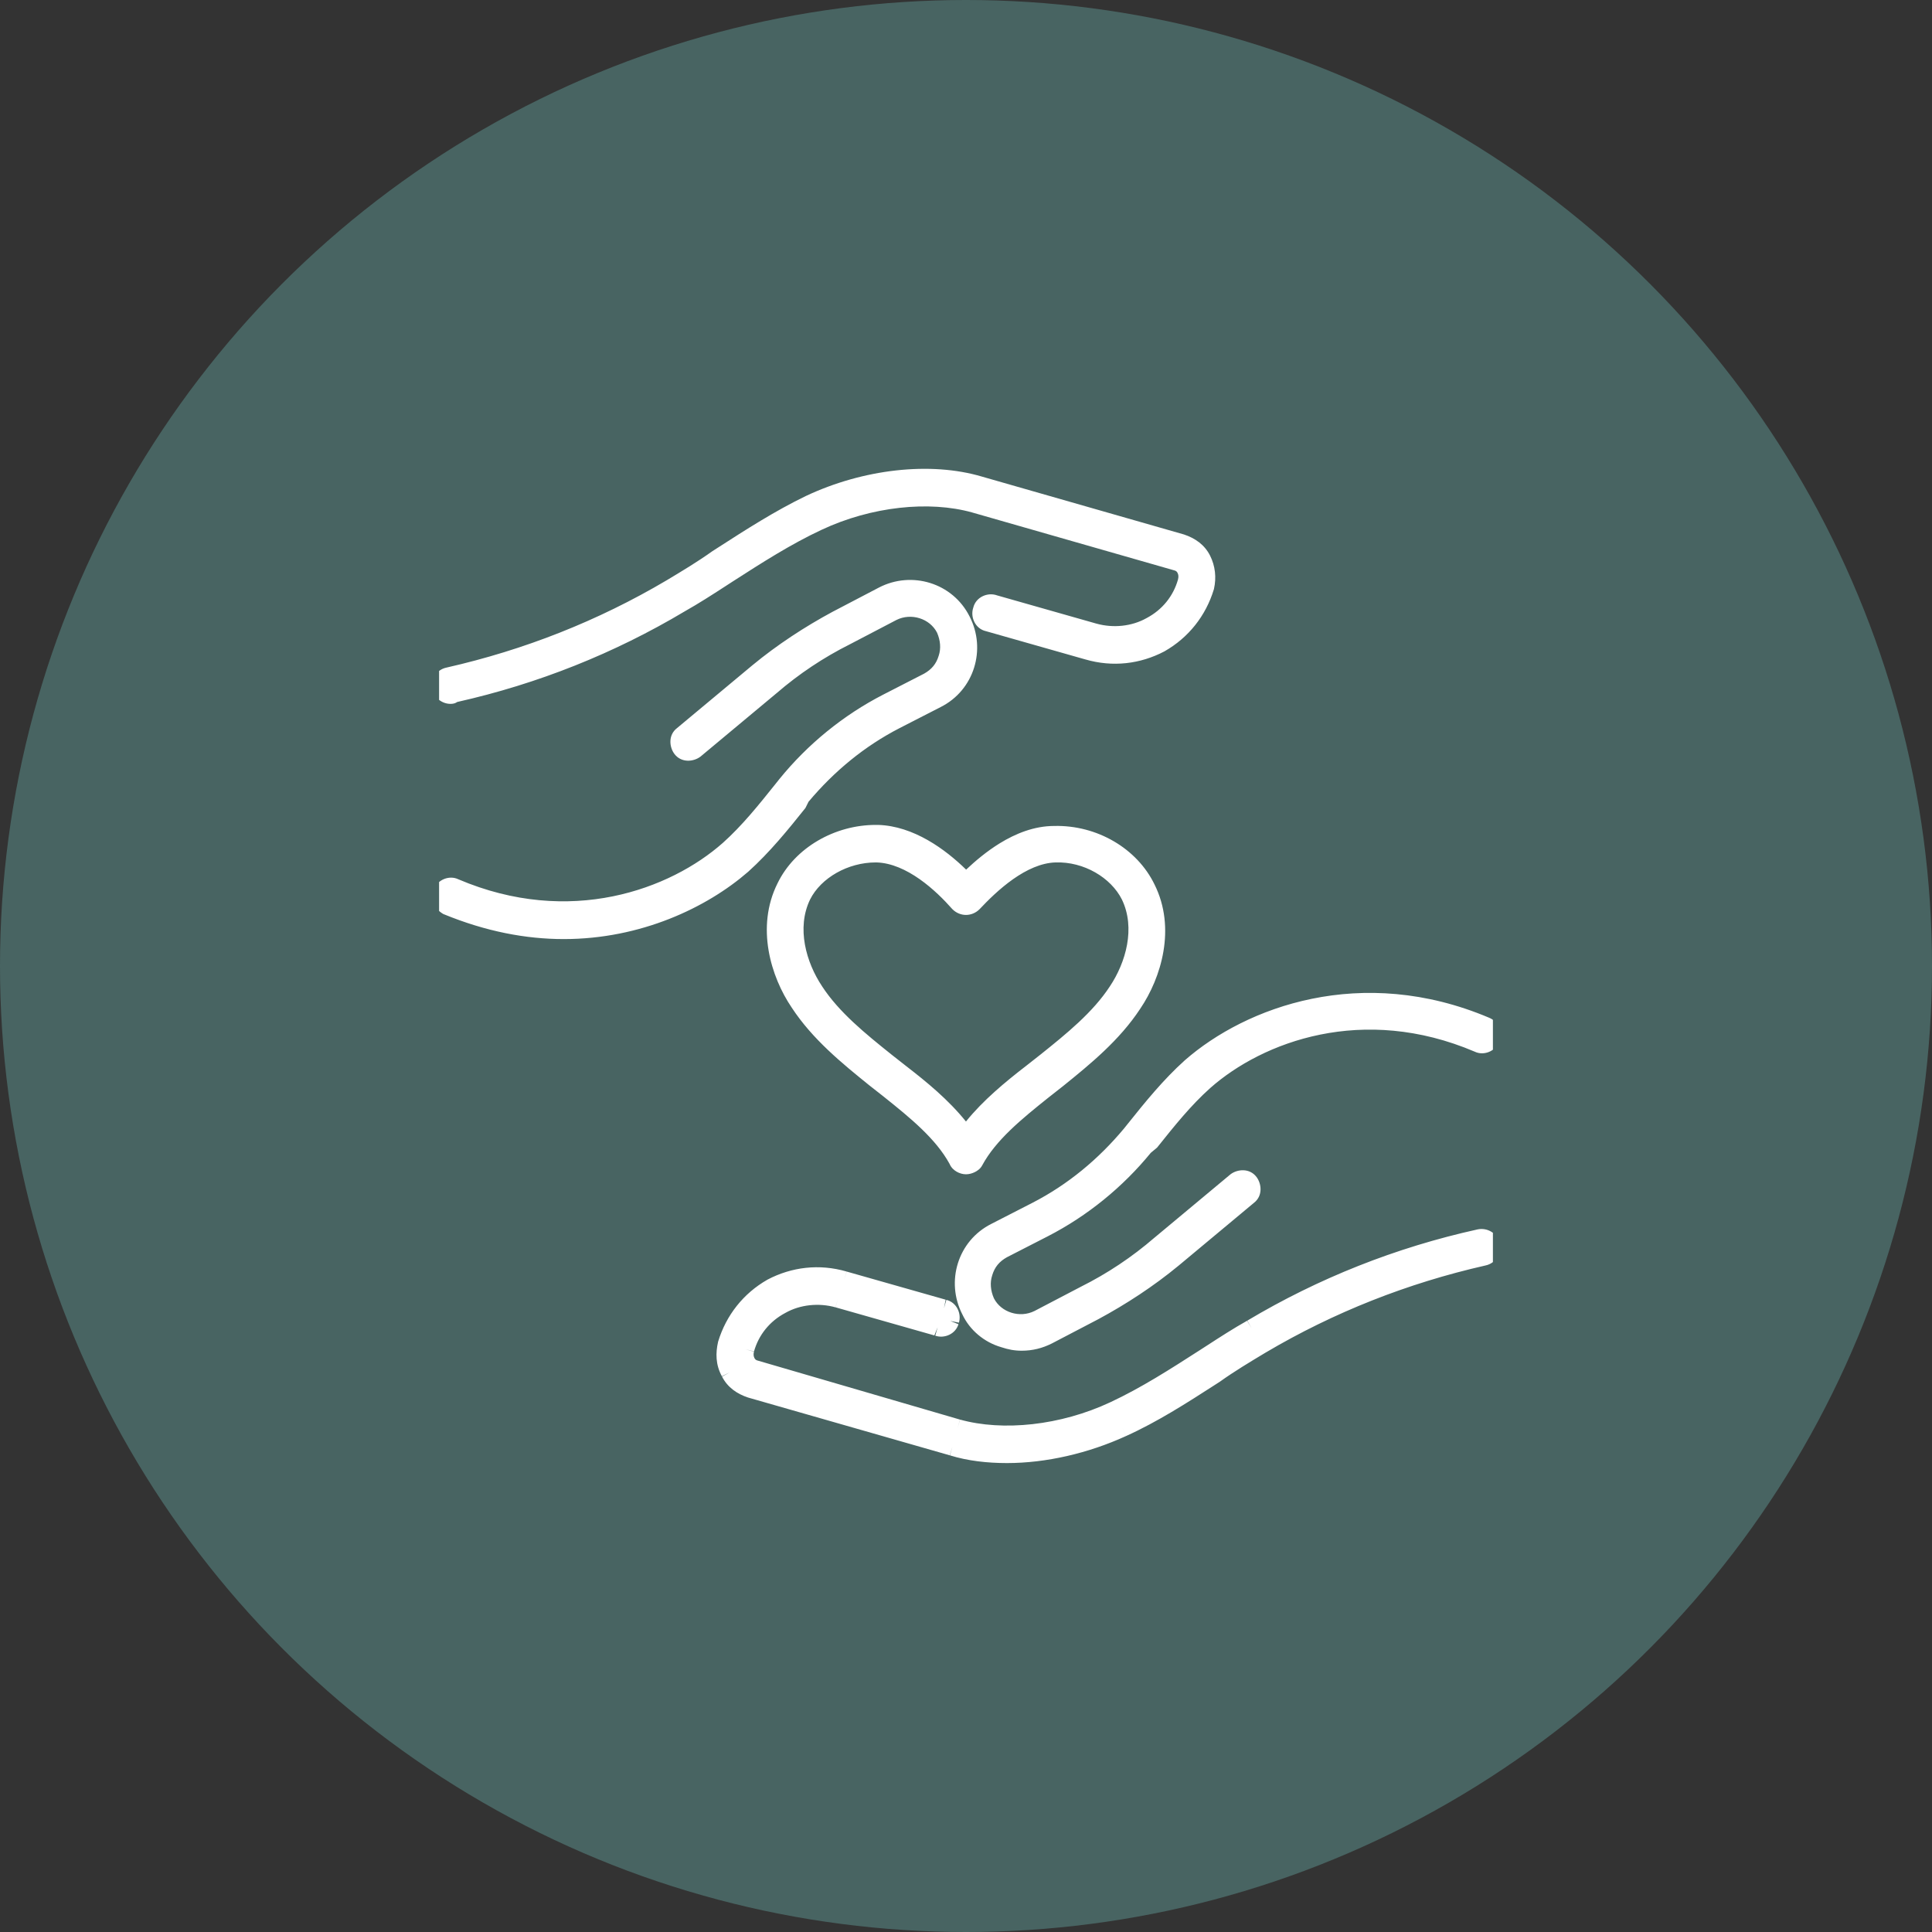
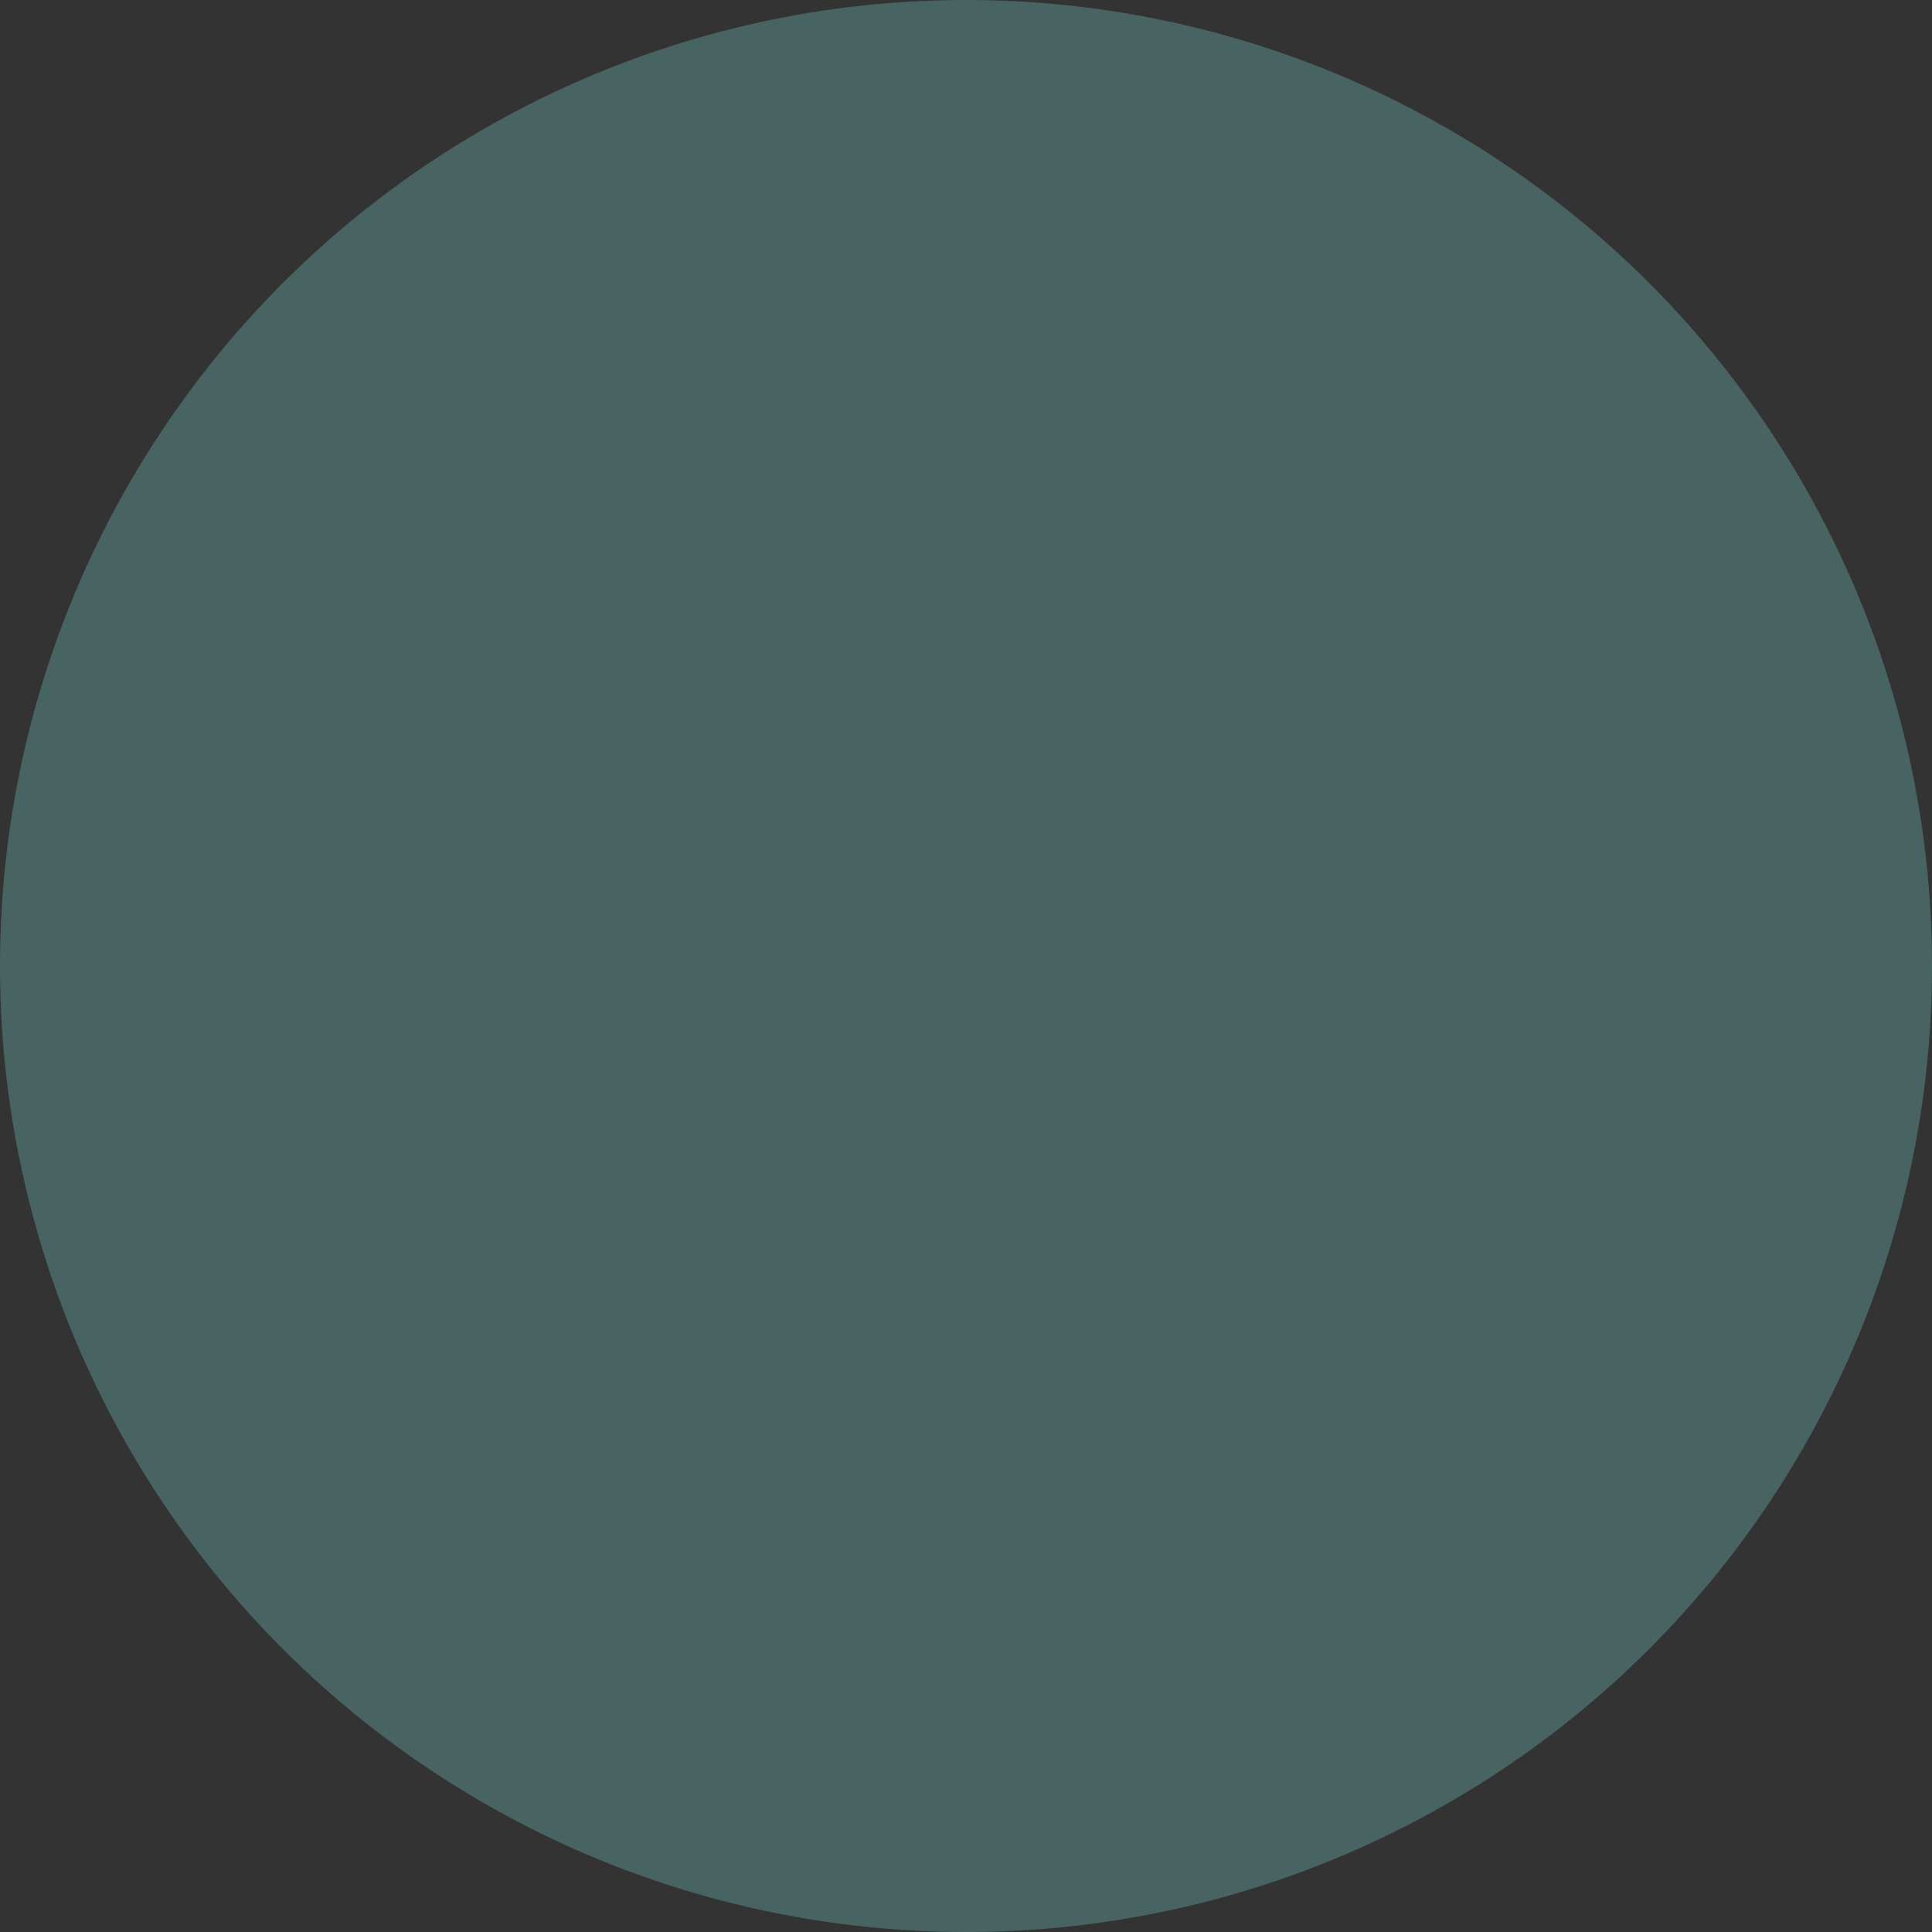
<svg xmlns="http://www.w3.org/2000/svg" width="110" height="110" viewBox="0 0 110 110" fill="none">
  <rect x="0" y="0" width="110" height="110" fill="#333333" stroke="none" />
  <circle cx="55" cy="55" r="55" fill="#486462" />
  <g clip-path="url(#clip0_909_338)">
-     <path d="M57.332 82.801C56.256 82.801 55.179 82.681 54.223 82.382L42.744 79.094C42.206 78.914 41.787 78.615 41.548 78.137C41.249 77.599 41.249 77.061 41.369 76.523C41.787 75.148 42.684 74.012 43.939 73.295C45.195 72.638 46.63 72.458 48.065 72.876L53.744 74.491C54.043 74.55 54.223 74.91 54.103 75.208C54.043 75.507 53.684 75.686 53.386 75.567L47.706 73.953C46.63 73.653 45.434 73.773 44.478 74.311C43.462 74.849 42.744 75.746 42.445 76.822C42.386 77.061 42.386 77.3 42.505 77.54C42.624 77.778 42.804 77.898 43.043 77.958L54.522 81.306C57.092 82.023 60.5 81.665 63.43 80.29C65.224 79.453 66.898 78.376 68.572 77.3C69.409 76.763 70.305 76.164 71.262 75.626C75.268 73.235 79.632 71.501 84.236 70.485C84.535 70.425 84.834 70.605 84.893 70.903C84.953 71.203 84.774 71.502 84.475 71.561C79.991 72.578 75.746 74.251 71.8 76.583C70.903 77.121 70.006 77.659 69.169 78.257C67.495 79.333 65.761 80.469 63.908 81.306C61.816 82.263 59.484 82.801 57.332 82.801Z" fill="white" />
-     <path d="M58.169 76.404C57.81 76.404 57.511 76.344 57.152 76.224C56.315 75.985 55.598 75.387 55.239 74.61C54.402 72.996 55 70.963 56.674 70.126L59.006 68.93C61.098 67.854 62.892 66.36 64.386 64.566L64.625 64.267C65.582 63.071 66.598 61.816 67.794 60.74C71.142 57.81 77.539 55.419 84.594 58.408C84.893 58.528 85.013 58.886 84.893 59.125C84.773 59.424 84.415 59.544 84.176 59.424C77.599 56.614 71.68 58.826 68.571 61.577C67.435 62.593 66.479 63.789 65.522 64.985L65.164 65.283C63.609 67.197 61.636 68.811 59.424 69.947L57.092 71.142C56.554 71.441 56.196 71.86 56.016 72.458C55.837 72.996 55.897 73.594 56.136 74.132C56.674 75.207 58.049 75.626 59.125 75.088L61.756 73.713C63.31 72.936 64.745 71.98 66.061 70.844L70.365 67.256C70.604 67.077 70.963 67.077 71.143 67.316C71.322 67.555 71.322 67.914 71.083 68.093L66.778 71.681C65.403 72.817 63.849 73.833 62.294 74.67L59.664 76.045C59.185 76.284 58.707 76.404 58.169 76.404Z" fill="white" />
-     <path d="M32.102 52.967C30.009 52.967 27.797 52.549 25.465 51.592C25.166 51.413 25.047 51.114 25.166 50.815C25.286 50.516 25.645 50.396 25.884 50.516C32.461 53.326 38.379 51.114 41.488 48.364C42.624 47.347 43.581 46.152 44.537 44.956L44.776 44.657C46.33 42.743 48.303 41.129 50.516 39.993L52.847 38.798C53.385 38.499 53.744 38.08 53.923 37.482C54.103 36.944 54.043 36.346 53.804 35.808C53.266 34.732 51.89 34.314 50.814 34.852L48.184 36.227C46.629 37.004 45.194 37.96 43.879 39.096L39.574 42.684C39.335 42.863 38.976 42.863 38.797 42.624C38.618 42.385 38.618 42.026 38.857 41.847L43.161 38.259C44.536 37.123 46.091 36.107 47.645 35.27L50.276 33.895C51.89 33.058 53.923 33.656 54.76 35.33C55.597 36.944 54.999 38.977 53.325 39.814L50.993 41.01C48.901 42.085 47.107 43.58 45.613 45.374L45.434 45.733C44.478 46.928 43.461 48.184 42.266 49.26C39.994 51.233 36.347 52.967 32.102 52.967Z" fill="white" />
-     <path d="M55 66.359C54.821 66.359 54.581 66.24 54.522 66.06C53.685 64.506 52.13 63.251 50.636 62.055L49.799 61.397C48.244 60.141 46.63 58.827 45.494 57.092C44.358 55.418 43.581 52.788 44.717 50.516C45.613 48.662 47.706 47.467 49.858 47.467H49.978C52.011 47.527 53.864 49.021 55 50.217C56.136 49.081 57.989 47.527 60.022 47.527C62.294 47.467 64.386 48.722 65.283 50.576C66.419 52.848 65.642 55.478 64.506 57.153C63.37 58.886 61.756 60.202 60.201 61.457L59.364 62.115C57.87 63.31 56.315 64.566 55.478 66.121C55.419 66.24 55.179 66.359 55 66.359ZM49.858 48.603C48.125 48.603 46.391 49.559 45.673 50.994C44.777 52.847 45.434 55 46.391 56.435C47.407 57.989 48.961 59.245 50.456 60.441L51.293 61.098C52.608 62.114 53.983 63.251 55 64.686C55.956 63.311 57.391 62.115 58.706 61.098L59.543 60.441C61.038 59.245 62.592 57.989 63.609 56.435C64.565 55 65.223 52.847 64.326 50.994C63.609 49.559 61.875 48.543 60.081 48.603C58.167 48.663 56.374 50.397 55.417 51.413C55.178 51.652 54.819 51.652 54.581 51.413C53.684 50.397 51.89 48.662 49.917 48.603H49.858Z" fill="white" />
    <path fill-rule="evenodd" clip-rule="evenodd" d="M55.917 27.138C52.966 26.26 49.133 26.707 45.879 28.242L45.874 28.244C44.112 29.097 42.458 30.161 40.89 31.171C40.779 31.241 40.67 31.312 40.561 31.382L40.55 31.389L40.54 31.396C39.723 31.98 38.844 32.508 37.944 33.047C34.046 35.35 29.852 37.005 25.42 38.01C24.828 38.132 24.509 38.715 24.616 39.254L24.619 39.266L24.622 39.277C24.738 39.746 25.183 40.075 25.645 40.075C25.654 40.075 25.773 40.079 25.886 40.042C25.927 40.028 25.979 40.005 26.032 39.968C30.627 38.936 34.985 37.196 38.989 34.806C39.787 34.357 40.547 33.865 41.251 33.41C41.403 33.311 41.552 33.215 41.698 33.12C43.377 32.041 45.023 30.984 46.781 30.163L46.782 30.163C49.621 28.831 52.905 28.496 55.342 29.175L55.344 29.176L66.827 32.466L66.835 32.468C66.957 32.498 67.004 32.537 67.048 32.625C67.099 32.728 67.109 32.837 67.071 32.992C66.808 33.931 66.182 34.715 65.288 35.188L65.277 35.194C64.444 35.663 63.386 35.773 62.429 35.507L62.428 35.507L56.772 33.899C56.233 33.703 55.565 33.992 55.416 34.59C55.228 35.133 55.528 35.8 56.135 35.936L61.795 37.545L61.797 37.545C63.361 38 64.928 37.804 66.292 37.089L66.301 37.084L66.308 37.08C67.676 36.299 68.654 35.059 69.109 33.563L69.115 33.545L69.119 33.526C69.263 32.882 69.192 32.226 68.899 31.64C68.585 31.011 68.039 30.64 67.414 30.432L67.404 30.429L55.92 27.139L55.917 27.138ZM50.506 34.339L47.88 35.712C46.351 36.535 44.826 37.533 43.48 38.644L39.169 42.237L39.169 42.239C39.169 42.249 39.17 42.264 39.175 42.28C39.179 42.291 39.183 42.302 39.189 42.311C39.199 42.312 39.214 42.311 39.231 42.306C39.245 42.301 39.257 42.295 39.268 42.288L43.556 38.715C44.9 37.554 46.367 36.576 47.956 35.781L50.591 34.404C51.9 33.75 53.583 34.248 54.251 35.585L54.256 35.595L54.261 35.605C54.54 36.234 54.623 36.959 54.4 37.633C54.18 38.361 53.731 38.878 53.09 39.235L53.083 39.239L50.744 40.438C48.595 41.542 46.677 43.11 45.165 44.97L45.164 44.972L44.921 45.276C43.971 46.464 42.991 47.69 41.821 48.736L41.819 48.738C38.59 51.595 32.47 53.873 25.687 50.976L25.675 50.971C25.672 50.971 25.667 50.972 25.662 50.974C25.652 50.978 25.645 50.983 25.64 50.988C25.635 50.992 25.633 50.996 25.631 51.001C25.616 51.038 25.621 51.056 25.625 51.067C25.63 51.08 25.647 51.111 25.697 51.147C27.956 52.068 30.09 52.467 32.102 52.467C36.212 52.467 39.744 50.787 41.934 48.886C43.081 47.854 44.063 46.646 45.01 45.462L45.191 45.099L45.229 45.054C46.762 43.214 48.607 41.674 50.765 40.565L53.101 39.367C54.516 38.66 55.03 36.937 54.316 35.56L54.313 35.553C53.606 34.139 51.883 33.625 50.506 34.339ZM55.206 35.103C54.238 33.172 51.897 32.491 50.046 33.451L50.044 33.452L47.414 34.827L47.408 34.83C45.829 35.68 44.246 36.714 42.843 37.874L42.841 37.875L38.545 41.456C38.034 41.85 38.107 42.537 38.397 42.924C38.79 43.448 39.485 43.376 39.874 43.084L39.885 43.076L44.199 39.48L44.206 39.475C45.49 38.366 46.89 37.433 48.407 36.674L51.042 35.297C51.881 34.88 52.941 35.215 53.352 36.022C53.545 36.463 53.581 36.928 53.449 37.324L53.447 37.331L53.444 37.339C53.306 37.8 53.04 38.117 52.611 38.357L50.288 39.548C48.013 40.717 45.985 42.375 44.388 44.341L44.385 44.344L44.147 44.643C43.186 45.844 42.255 47.006 41.156 47.99C38.169 50.632 32.457 52.775 26.091 50.061C25.586 49.82 24.925 50.072 24.702 50.629C24.478 51.192 24.734 51.736 25.208 52.021L25.241 52.041L25.276 52.055C27.664 53.035 29.94 53.467 32.102 53.467C36.48 53.467 40.241 51.681 42.593 49.638L42.6 49.632C43.83 48.525 44.87 47.238 45.825 46.045L45.858 46.003L46.034 45.649C47.483 43.922 49.212 42.488 51.222 41.454L53.549 40.261L53.551 40.26C55.482 39.293 56.163 36.954 55.206 35.103ZM49.858 47.967C47.874 47.967 45.97 49.073 45.167 50.733L45.164 50.739C44.141 52.786 44.826 55.217 45.908 56.812L45.913 56.818C46.998 58.476 48.548 59.744 50.11 61.006L50.113 61.008L50.948 61.664C52.424 62.845 54.068 64.163 54.962 65.823L54.976 65.85C54.978 65.851 54.981 65.852 54.983 65.853C54.988 65.855 54.992 65.856 54.997 65.858L55.001 65.859C55.004 65.858 55.008 65.857 55.012 65.856C55.028 65.852 55.045 65.846 55.061 65.837L55.064 65.836C55.964 64.198 57.591 62.893 59.052 61.724L59.056 61.722L59.887 61.068L59.89 61.066C61.452 59.804 63.002 58.535 64.088 56.879L64.092 56.872C65.174 55.277 65.859 52.846 64.836 50.799L64.833 50.794C64.028 49.129 62.125 47.972 60.035 48.027L60.022 48.027C59.132 48.027 58.252 48.368 57.438 48.871C56.625 49.373 55.909 50.016 55.354 50.571L54.991 50.933L54.638 50.562C53.517 49.383 51.789 48.024 49.971 47.967H49.858ZM44.268 50.295C45.259 48.25 47.539 46.967 49.858 46.967H49.986L49.993 46.967C52.021 47.027 53.829 48.362 55.007 49.513C55.535 49.015 56.182 48.471 56.912 48.02C57.814 47.464 58.875 47.029 60.015 47.027C62.466 46.965 64.744 48.316 65.732 50.355C66.978 52.85 66.111 55.677 64.922 57.43C63.736 59.238 62.06 60.598 60.516 61.846L60.51 61.85L59.677 62.505L59.675 62.507C58.163 63.716 56.701 64.908 55.921 66.353C55.817 66.554 55.627 66.672 55.507 66.732C55.368 66.802 55.187 66.859 55 66.859C54.81 66.859 54.62 66.8 54.464 66.709C54.322 66.626 54.155 66.485 54.066 66.269C53.283 64.835 51.829 63.649 50.325 62.447L50.323 62.445L49.484 61.786C47.94 60.538 46.264 59.178 45.078 57.37C43.89 55.617 43.022 52.79 44.268 50.295ZM60.065 48.103C62.039 48.037 63.962 49.148 64.773 50.77L64.776 50.776C65.783 52.857 65.029 55.205 64.026 56.711C62.958 58.342 61.338 59.645 59.856 60.831L59.852 60.834L59.015 61.491L59.012 61.494C57.698 62.51 56.319 63.665 55.41 64.971L55.003 65.556L54.592 64.975C53.622 63.605 52.3 62.508 50.987 61.494L50.984 61.491L50.147 60.834L50.144 60.831C48.661 59.645 47.041 58.342 45.974 56.71C44.971 55.205 44.217 52.857 45.223 50.776L45.226 50.77C46.041 49.14 47.967 48.103 49.858 48.103H49.925L49.932 48.103C51.057 48.137 52.094 48.644 52.94 49.24C53.783 49.834 54.48 50.544 54.942 51.066C54.967 51.089 54.987 51.092 54.999 51.092C55.011 51.092 55.033 51.088 55.06 51.063C55.546 50.547 56.258 49.835 57.103 49.24C57.945 48.647 58.968 48.137 60.065 48.103ZM63.877 51.215C63.253 49.969 61.71 49.048 60.098 49.103L60.096 49.103C59.28 49.128 58.45 49.515 57.678 50.058C56.913 50.597 56.253 51.255 55.782 51.755L55.776 51.761L55.771 51.766C55.337 52.201 54.661 52.201 54.227 51.766L54.216 51.755L54.206 51.744C53.771 51.251 53.127 50.595 52.365 50.058C51.599 49.519 50.756 49.13 49.909 49.103H49.858C48.284 49.103 46.742 49.977 46.122 51.215C45.338 52.839 45.898 54.793 46.807 56.157L46.809 56.161C47.774 57.637 49.261 58.844 50.767 60.049L50.768 60.05L51.599 60.703L51.6 60.704C52.755 61.596 53.994 62.608 54.998 63.855C55.973 62.643 57.252 61.591 58.399 60.704L58.401 60.703L59.231 60.05L59.233 60.049C60.739 58.844 62.225 57.637 63.19 56.161L63.193 56.157C64.102 54.793 64.662 52.839 63.877 51.215ZM65.016 64.579C65.974 63.382 66.966 62.158 68.126 61.114L65.016 64.579ZM65.016 64.579L64.77 64.886C63.237 66.726 61.392 68.266 59.234 69.375L56.902 70.571L56.898 70.573C55.483 71.28 54.969 73.003 55.683 74.38L55.688 74.39L55.693 74.4C55.988 75.04 56.586 75.543 57.29 75.743L57.3 75.746L57.311 75.75C57.631 75.857 57.876 75.904 58.169 75.904C58.623 75.904 59.025 75.805 59.436 75.6L62.057 74.23L62.06 74.228C63.588 73.405 65.114 72.407 66.459 71.296L66.46 71.295L70.77 67.703L70.77 67.701C70.771 67.691 70.77 67.676 70.765 67.659C70.761 67.648 70.757 67.638 70.751 67.629C70.741 67.628 70.726 67.629 70.709 67.634C70.695 67.638 70.683 67.645 70.672 67.652L66.384 71.225C65.039 72.386 63.572 73.364 61.984 74.159L59.349 75.536C58.04 76.19 56.357 75.692 55.689 74.355L55.684 74.345L55.679 74.335C55.399 73.706 55.317 72.981 55.54 72.307C55.76 71.578 56.209 71.061 56.849 70.705L56.857 70.701L59.196 69.502C61.345 68.398 63.264 66.829 64.776 64.968L64.806 64.93L65.163 64.633C66.106 63.455 67.079 62.241 68.238 61.204L68.24 61.202C71.469 58.345 77.59 56.067 84.372 58.965L84.384 58.97C84.384 58.97 84.388 58.969 84.39 58.968C84.392 58.968 84.395 58.967 84.398 58.966C84.407 58.962 84.415 58.957 84.42 58.952C84.424 58.948 84.427 58.944 84.429 58.94L84.436 58.92L84.438 58.917C84.438 58.913 84.436 58.909 84.434 58.903C84.431 58.894 84.426 58.886 84.421 58.881C84.417 58.877 84.413 58.874 84.408 58.872L84.399 58.868C77.552 55.967 71.356 58.289 68.126 61.114M84.785 57.946C77.526 54.872 70.931 57.331 67.465 60.363L67.459 60.368C66.229 61.475 65.189 62.762 64.235 63.955L63.999 64.25C62.544 65.995 60.803 67.444 58.777 68.486L56.45 69.679L56.448 69.68C54.52 70.646 53.838 72.98 54.79 74.83C55.213 75.737 56.042 76.424 57.004 76.702C57.397 76.832 57.748 76.904 58.169 76.904C58.788 76.904 59.343 76.764 59.887 76.492L62.526 75.113L62.532 75.11C64.111 74.26 65.693 73.226 67.097 72.066L67.099 72.065L71.395 68.484C71.906 68.09 71.833 67.403 71.543 67.016C71.149 66.492 70.455 66.564 70.065 66.856L70.055 66.864L65.741 70.46L65.734 70.465C64.45 71.574 63.05 72.507 61.532 73.266L58.898 74.643C58.059 75.06 56.999 74.725 56.588 73.918C56.395 73.477 56.358 73.012 56.491 72.616L56.493 72.609L56.495 72.601C56.634 72.14 56.899 71.823 57.328 71.583L59.652 70.392C61.913 69.231 63.928 67.586 65.521 65.637L65.881 65.337L65.913 65.297C66.873 64.096 67.804 62.934 68.904 61.95C71.891 59.308 77.602 57.165 83.968 59.879C84.468 60.118 85.119 59.874 85.349 59.33C85.587 58.826 85.337 58.171 84.785 57.946ZM84.336 70.975C79.787 71.98 75.476 73.693 71.518 76.056L71.507 76.062C70.736 76.496 70.006 76.968 69.302 77.424C69.147 77.524 68.994 77.623 68.842 77.721L68.82 77.735C67.158 78.803 65.463 79.893 63.642 80.742C60.623 82.159 57.092 82.542 54.387 81.788L54.382 81.786L42.911 78.441C42.559 78.35 42.251 78.15 42.058 77.763C41.871 77.39 41.88 77.021 41.96 76.701L41.963 76.688C42.299 75.481 43.104 74.474 44.238 73.872C45.317 73.267 46.648 73.139 47.84 73.471L47.843 73.472L53.547 75.093L53.572 75.103C53.574 75.103 53.578 75.105 53.585 75.104C53.593 75.104 53.602 75.101 53.61 75.097C53.613 75.096 53.616 75.094 53.616 75.094L53.622 75.065L53.639 75.022C53.64 75.02 53.641 75.016 53.64 75.009C53.64 75.001 53.638 74.992 53.633 74.983C53.632 74.981 53.63 74.978 53.63 74.978L53.627 74.977L47.928 73.358L47.925 73.356C46.622 72.977 45.324 73.137 44.179 73.734C43.046 74.384 42.236 75.407 41.853 76.651C41.754 77.107 41.768 77.504 41.985 77.894L41.99 77.904L41.995 77.913C42.158 78.239 42.447 78.466 42.892 78.616L54.372 81.905C55.266 82.184 56.289 82.301 57.332 82.301C59.406 82.301 61.667 81.781 63.7 80.851L63.702 80.85C65.42 80.075 67.038 79.034 68.635 78.006C68.719 77.952 68.804 77.897 68.888 77.843C69.737 77.238 70.641 76.695 71.526 76.164L71.543 76.154L71.546 76.153C75.537 73.794 79.831 72.101 84.364 71.074L84.377 71.071C84.381 71.07 84.385 71.067 84.385 71.067C84.387 71.066 84.391 71.063 84.394 71.057C84.402 71.045 84.408 71.025 84.403 71.001C84.402 70.997 84.4 70.993 84.4 70.993C84.398 70.991 84.395 70.987 84.389 70.984C84.377 70.976 84.359 70.971 84.336 70.975ZM84.138 69.995C84.68 69.886 85.265 70.209 85.384 70.806C85.491 71.345 85.172 71.927 84.58 72.05C80.148 73.055 75.954 74.709 72.055 77.013C71.156 77.552 70.277 78.08 69.46 78.664L69.45 78.671L69.439 78.678C69.347 78.738 69.253 78.798 69.159 78.858C67.577 79.876 65.902 80.954 64.115 81.761L64.114 81.762L63.908 81.306L64.115 81.761C61.964 82.745 59.562 83.301 57.332 83.301C56.224 83.301 55.097 83.178 54.079 82.861L54.085 82.863L54.223 82.382L54.074 82.859C54.075 82.86 54.077 82.86 54.079 82.861L42.596 79.571L42.586 79.568C41.964 79.361 41.421 78.994 41.106 78.37C41.108 78.374 41.109 78.377 41.111 78.38L41.548 78.137L41.101 78.36C41.102 78.364 41.104 78.367 41.106 78.37C40.733 77.694 40.745 77.023 40.881 76.415L40.885 76.396L40.89 76.378C41.346 74.882 42.324 73.642 43.691 72.861L43.699 72.856L43.707 72.852C45.072 72.138 46.639 71.941 48.203 72.396L48.201 72.396L48.065 72.876L48.205 72.397L53.865 74.005C53.857 74.004 53.85 74.002 53.842 74.001L53.744 74.491L53.881 74.01L53.865 74.005C54.472 74.141 54.772 74.808 54.583 75.351C54.587 75.336 54.59 75.321 54.593 75.306L54.103 75.208L54.567 75.394C54.573 75.38 54.578 75.365 54.583 75.351C54.435 75.949 53.767 76.239 53.228 76.042L53.249 76.048L53.386 75.567L53.2 76.031C53.209 76.035 53.219 76.038 53.228 76.042L47.572 74.434L47.706 73.953L47.569 74.433L47.571 74.434C46.614 74.168 45.556 74.278 44.723 74.747L44.712 74.753C43.818 75.226 43.192 76.01 42.929 76.949C42.929 76.947 42.93 76.945 42.93 76.943L42.445 76.822L42.927 76.956C42.928 76.954 42.928 76.951 42.929 76.949C42.891 77.104 42.901 77.213 42.952 77.316C42.996 77.404 43.043 77.443 43.165 77.473L43.174 77.475L54.656 80.825L54.522 81.306L54.662 80.826L54.659 80.825C57.095 81.504 60.379 81.169 63.218 79.837L63.219 79.837C64.977 79.016 66.622 77.959 68.301 76.88C68.448 76.786 68.597 76.689 68.749 76.591C69.453 76.135 70.212 75.643 71.011 75.194C71.009 75.195 71.008 75.196 71.006 75.197L71.262 75.626L71.017 75.191C71.015 75.192 71.013 75.193 71.011 75.194C75.062 72.777 79.474 71.024 84.128 69.997L84.138 69.995Z" fill="white" />
  </g>
  <defs>
    <clipPath id="clip0_909_338">
-       <rect width="60" height="60" fill="white" transform="translate(25 25)" />
-     </clipPath>
+       </clipPath>
  </defs>
</svg>